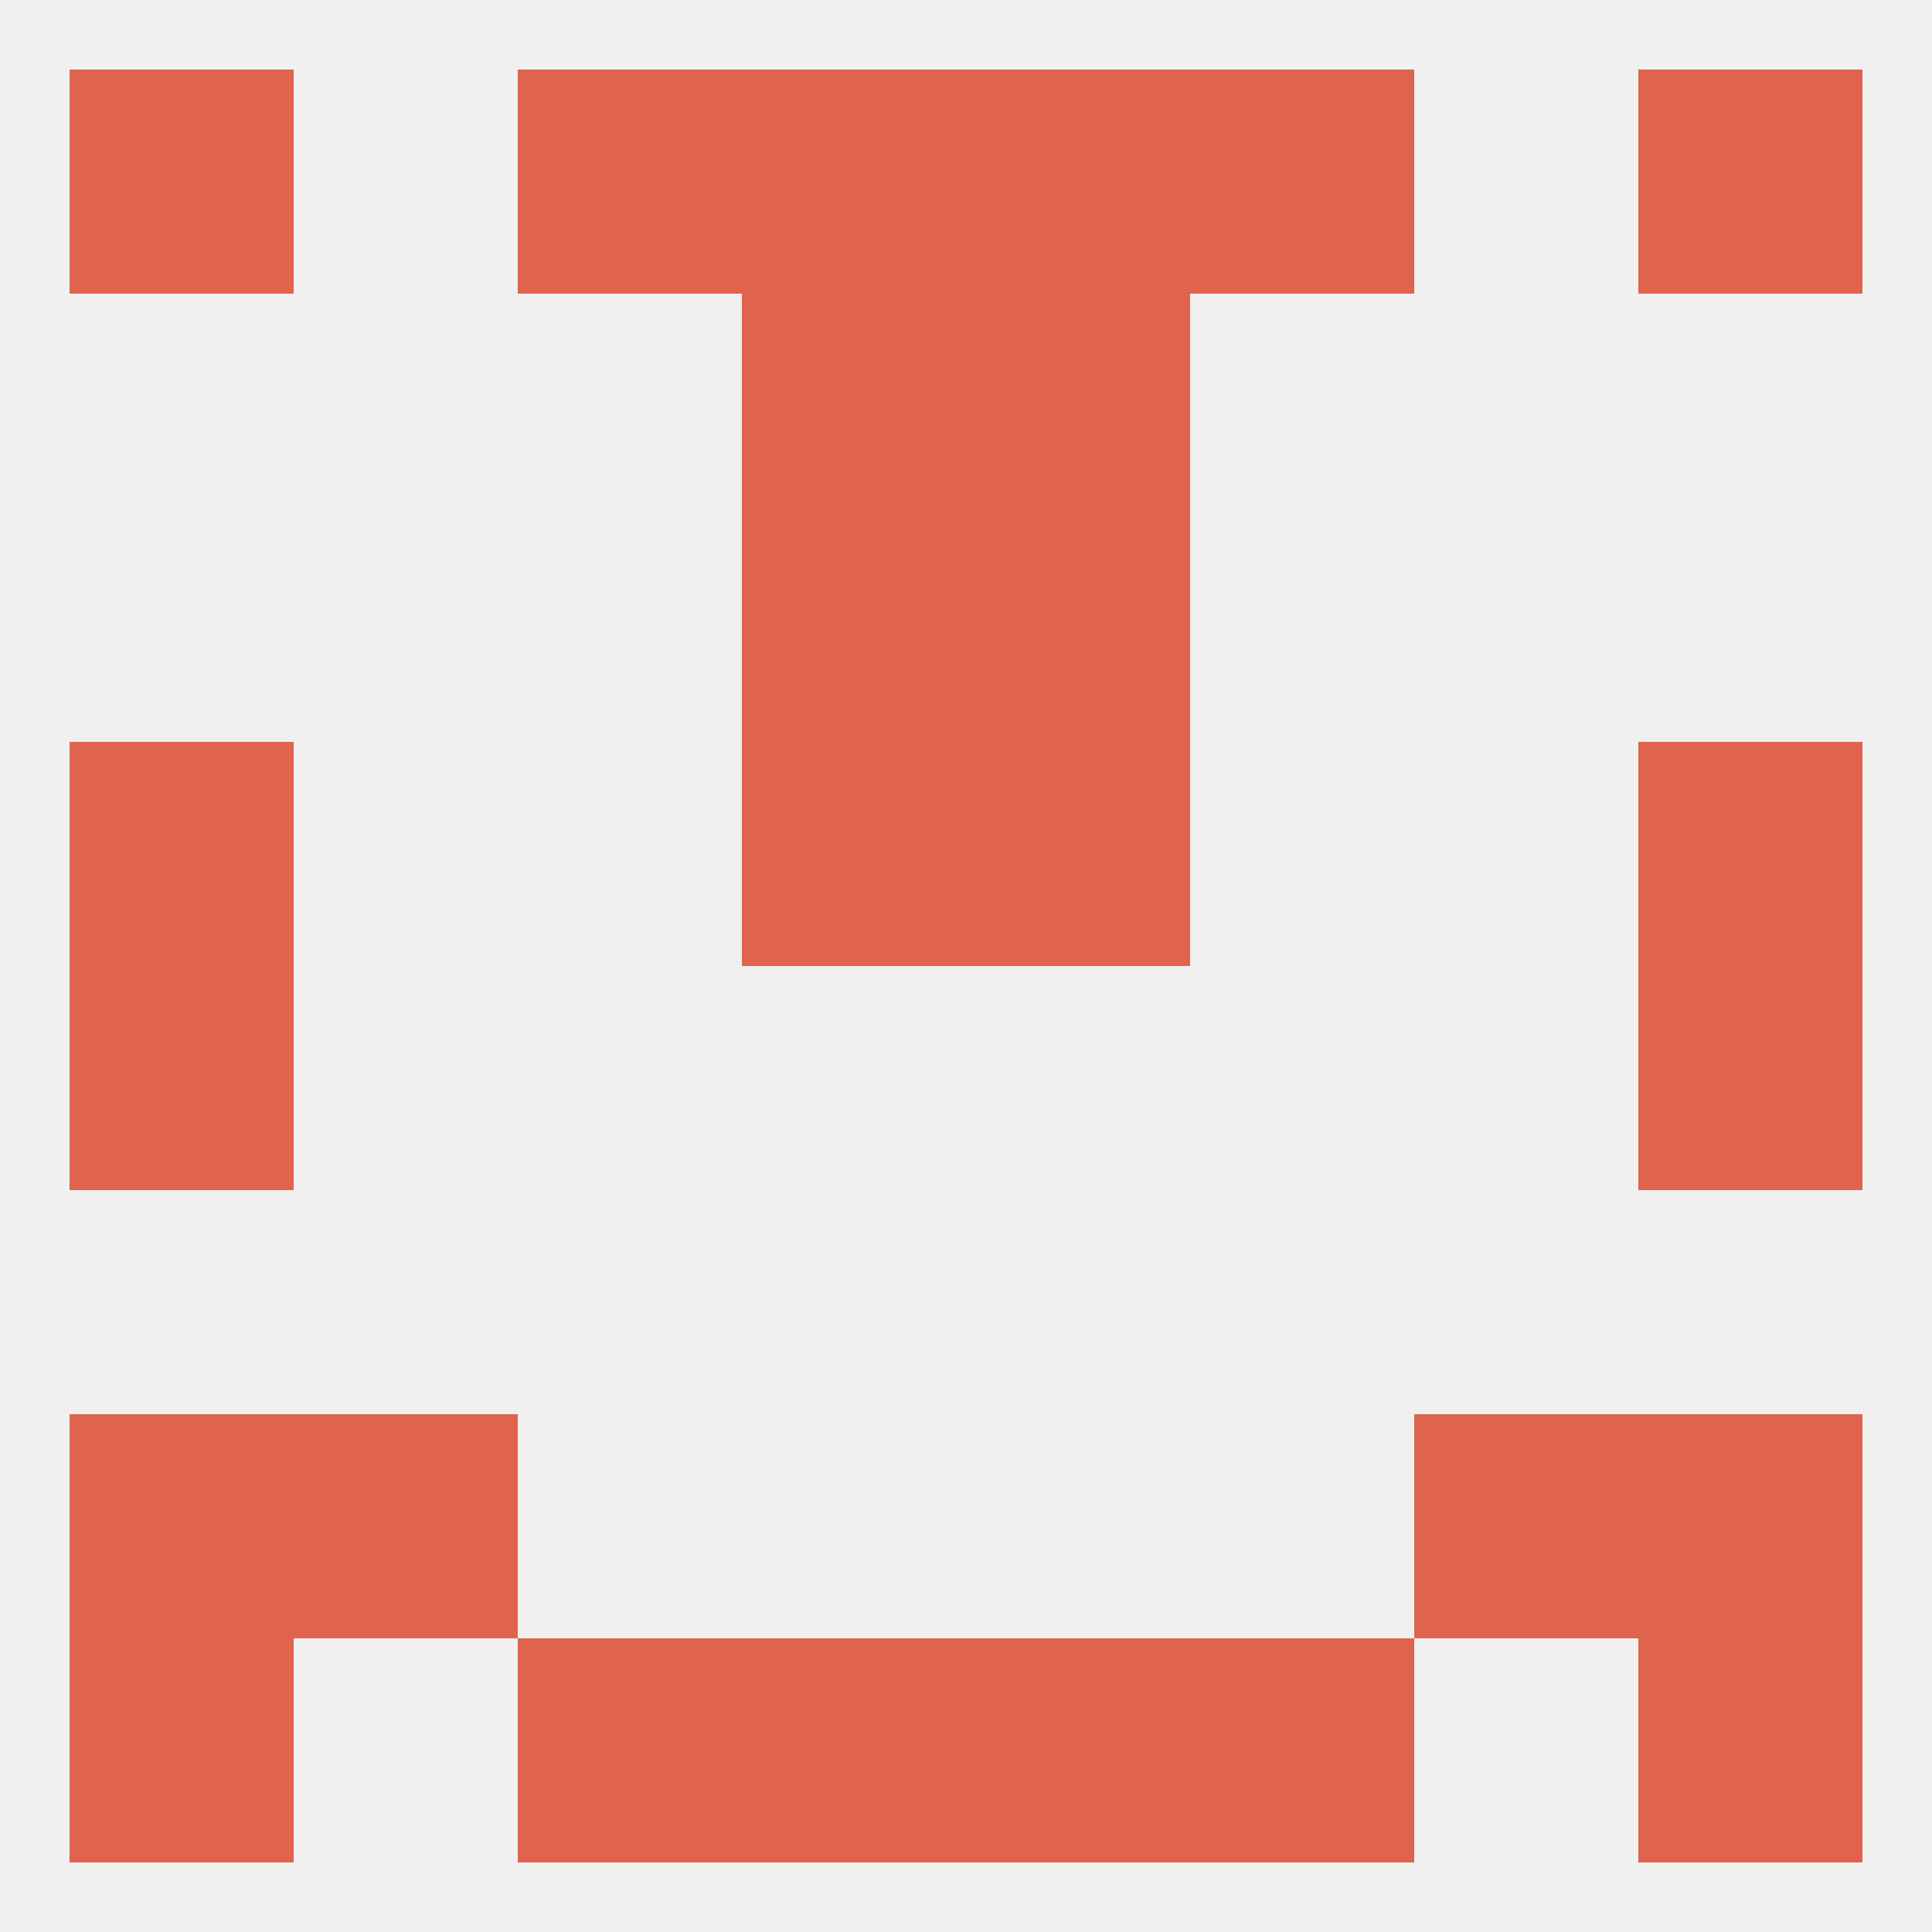
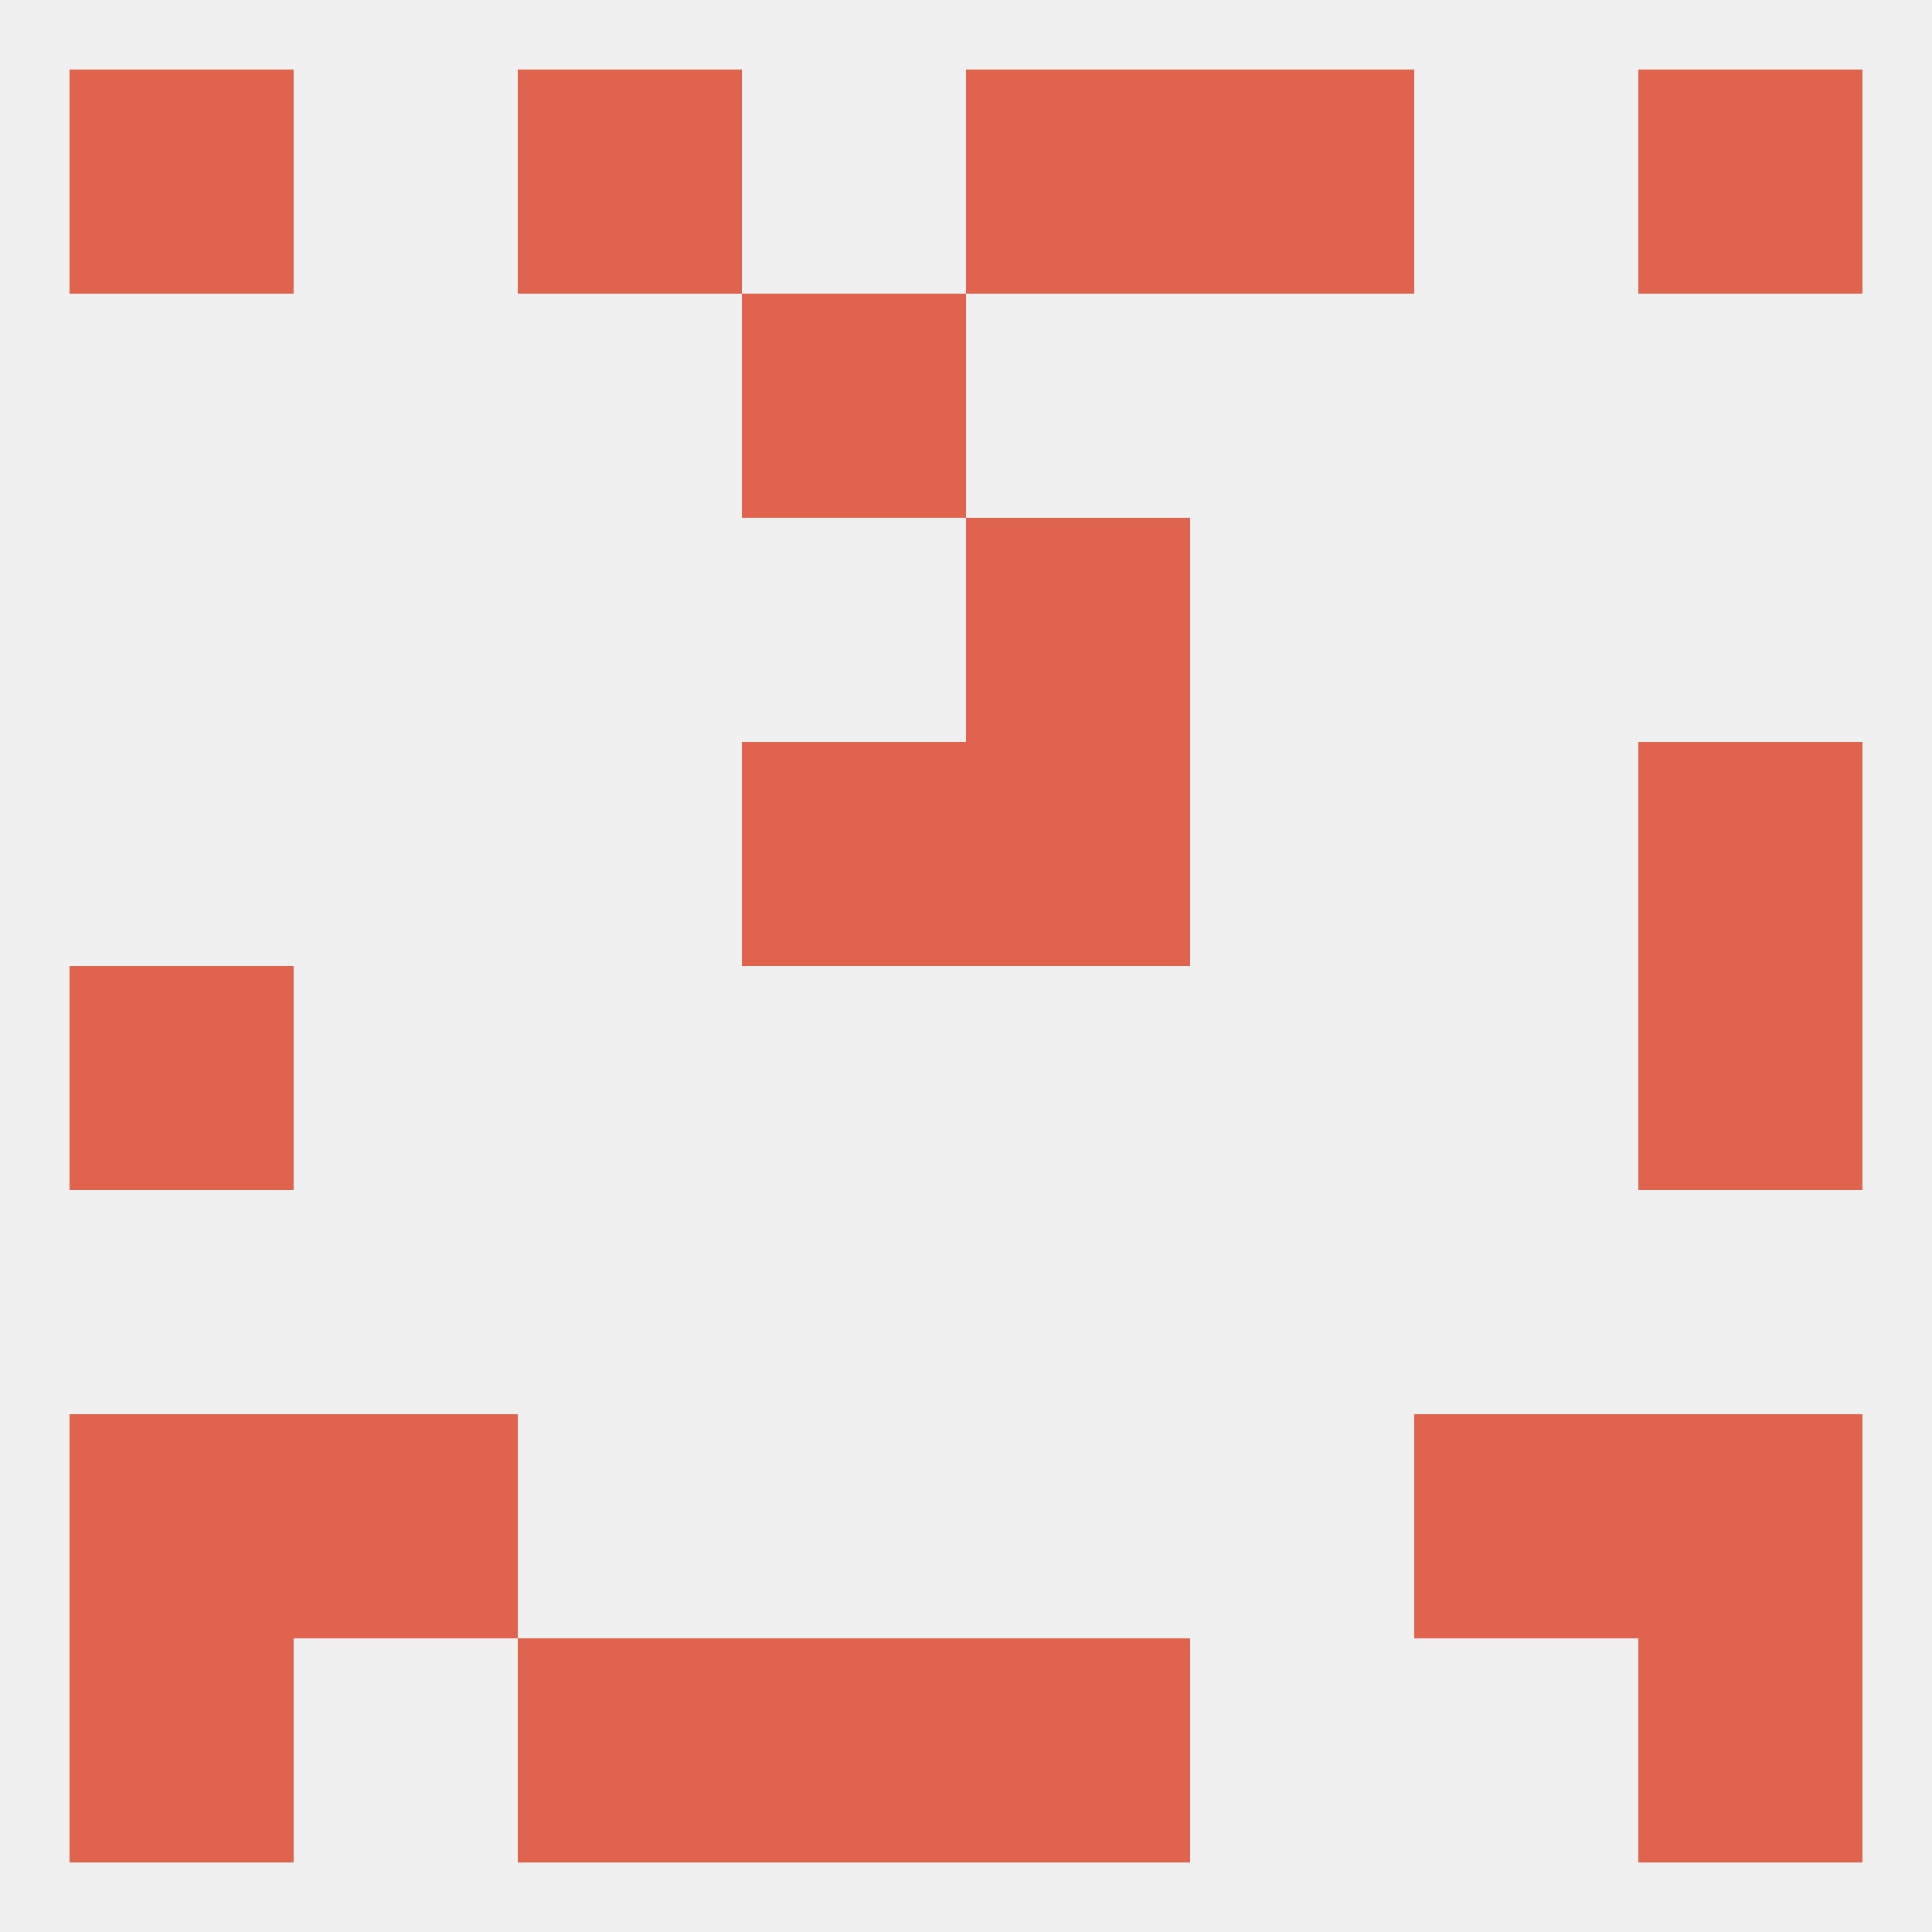
<svg xmlns="http://www.w3.org/2000/svg" version="1.1" baseprofile="full" width="250" height="250" viewBox="0 0 250 250">
  <rect width="100%" height="100%" fill="rgba(240,240,240,255)" />
  <rect x="9" y="183" width="29" height="29" fill="rgba(223,99,77,255)" />
  <rect x="212" y="183" width="29" height="29" fill="rgba(223,99,77,255)" />
  <rect x="38" y="183" width="29" height="29" fill="rgba(223,99,77,255)" />
  <rect x="183" y="183" width="29" height="29" fill="rgba(223,99,77,255)" />
  <rect x="9" y="125" width="29" height="29" fill="rgba(223,99,77,255)" />
  <rect x="212" y="125" width="29" height="29" fill="rgba(223,99,77,255)" />
  <rect x="212" y="96" width="29" height="29" fill="rgba(223,99,77,255)" />
  <rect x="96" y="96" width="29" height="29" fill="rgba(223,99,77,255)" />
  <rect x="125" y="96" width="29" height="29" fill="rgba(223,99,77,255)" />
-   <rect x="9" y="96" width="29" height="29" fill="rgba(223,99,77,255)" />
-   <rect x="96" y="67" width="29" height="29" fill="rgba(223,99,77,255)" />
  <rect x="125" y="67" width="29" height="29" fill="rgba(223,99,77,255)" />
  <rect x="96" y="38" width="29" height="29" fill="rgba(223,99,77,255)" />
-   <rect x="125" y="38" width="29" height="29" fill="rgba(223,99,77,255)" />
-   <rect x="96" y="9" width="29" height="29" fill="rgba(223,99,77,255)" />
  <rect x="125" y="9" width="29" height="29" fill="rgba(223,99,77,255)" />
  <rect x="67" y="9" width="29" height="29" fill="rgba(223,99,77,255)" />
  <rect x="154" y="9" width="29" height="29" fill="rgba(223,99,77,255)" />
  <rect x="9" y="9" width="29" height="29" fill="rgba(223,99,77,255)" />
  <rect x="212" y="9" width="29" height="29" fill="rgba(223,99,77,255)" />
  <rect x="96" y="212" width="29" height="29" fill="rgba(223,99,77,255)" />
  <rect x="125" y="212" width="29" height="29" fill="rgba(223,99,77,255)" />
  <rect x="67" y="212" width="29" height="29" fill="rgba(223,99,77,255)" />
-   <rect x="154" y="212" width="29" height="29" fill="rgba(223,99,77,255)" />
  <rect x="9" y="212" width="29" height="29" fill="rgba(223,99,77,255)" />
  <rect x="212" y="212" width="29" height="29" fill="rgba(223,99,77,255)" />
</svg>